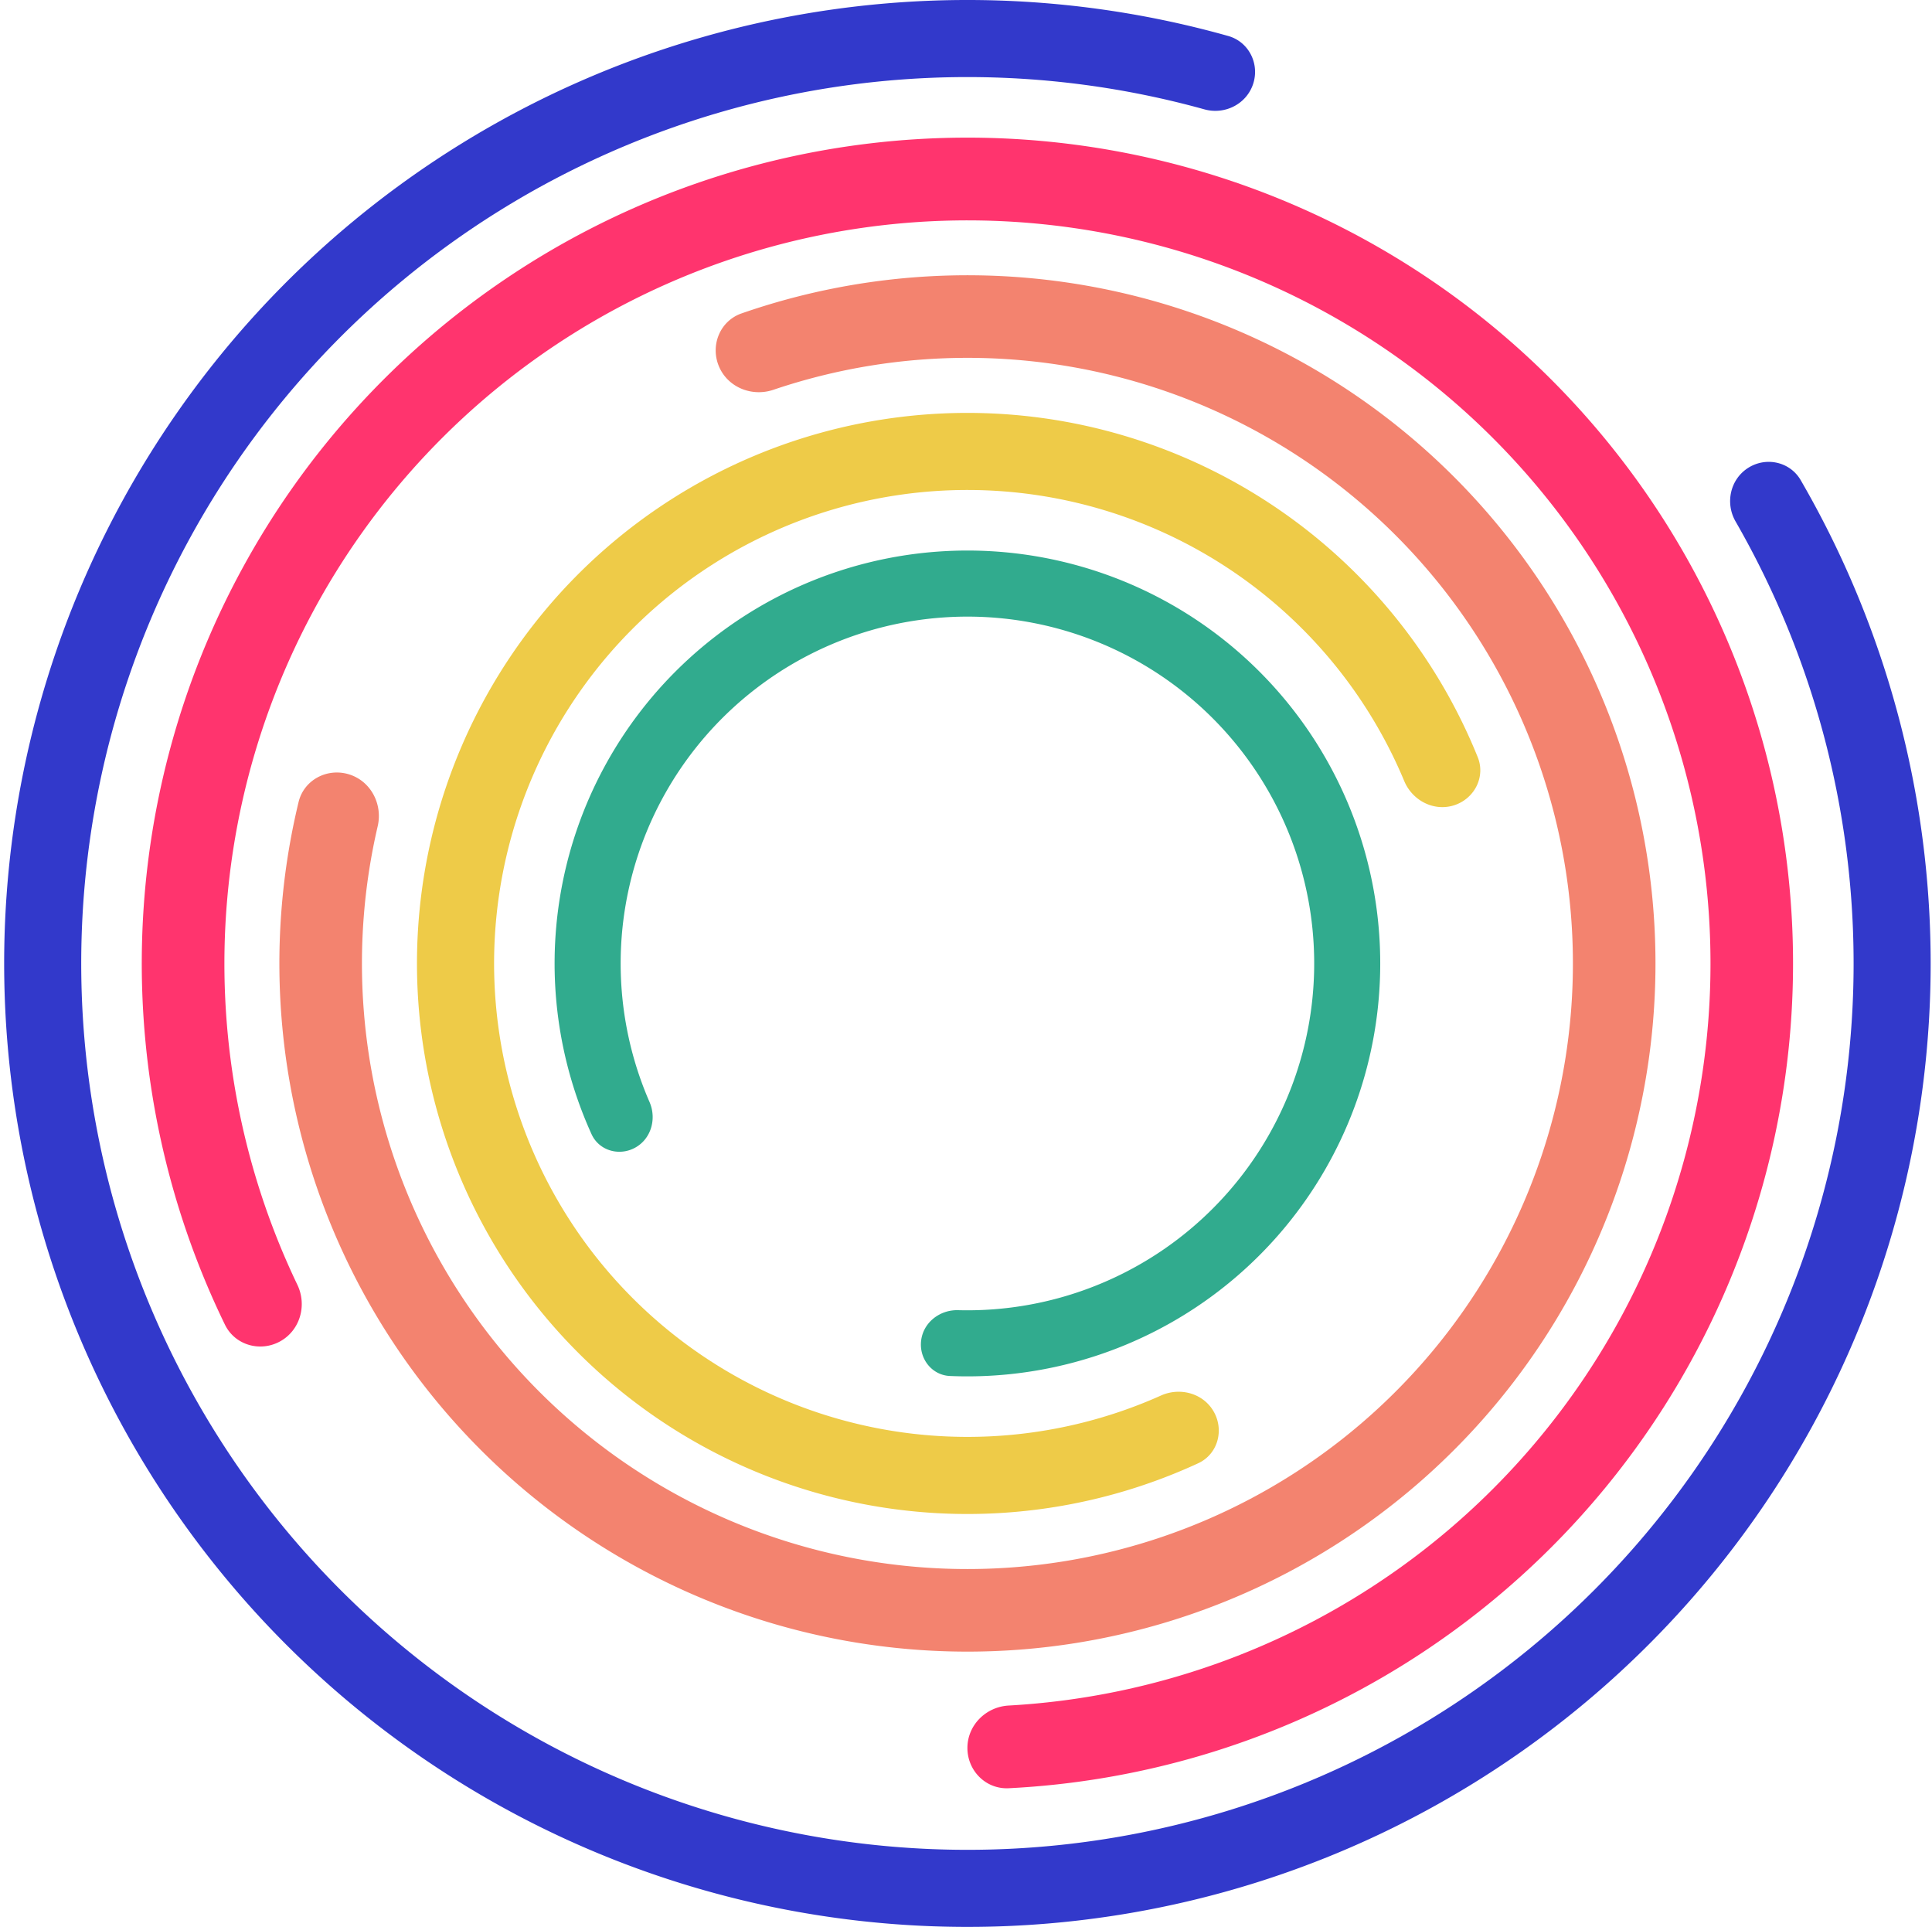
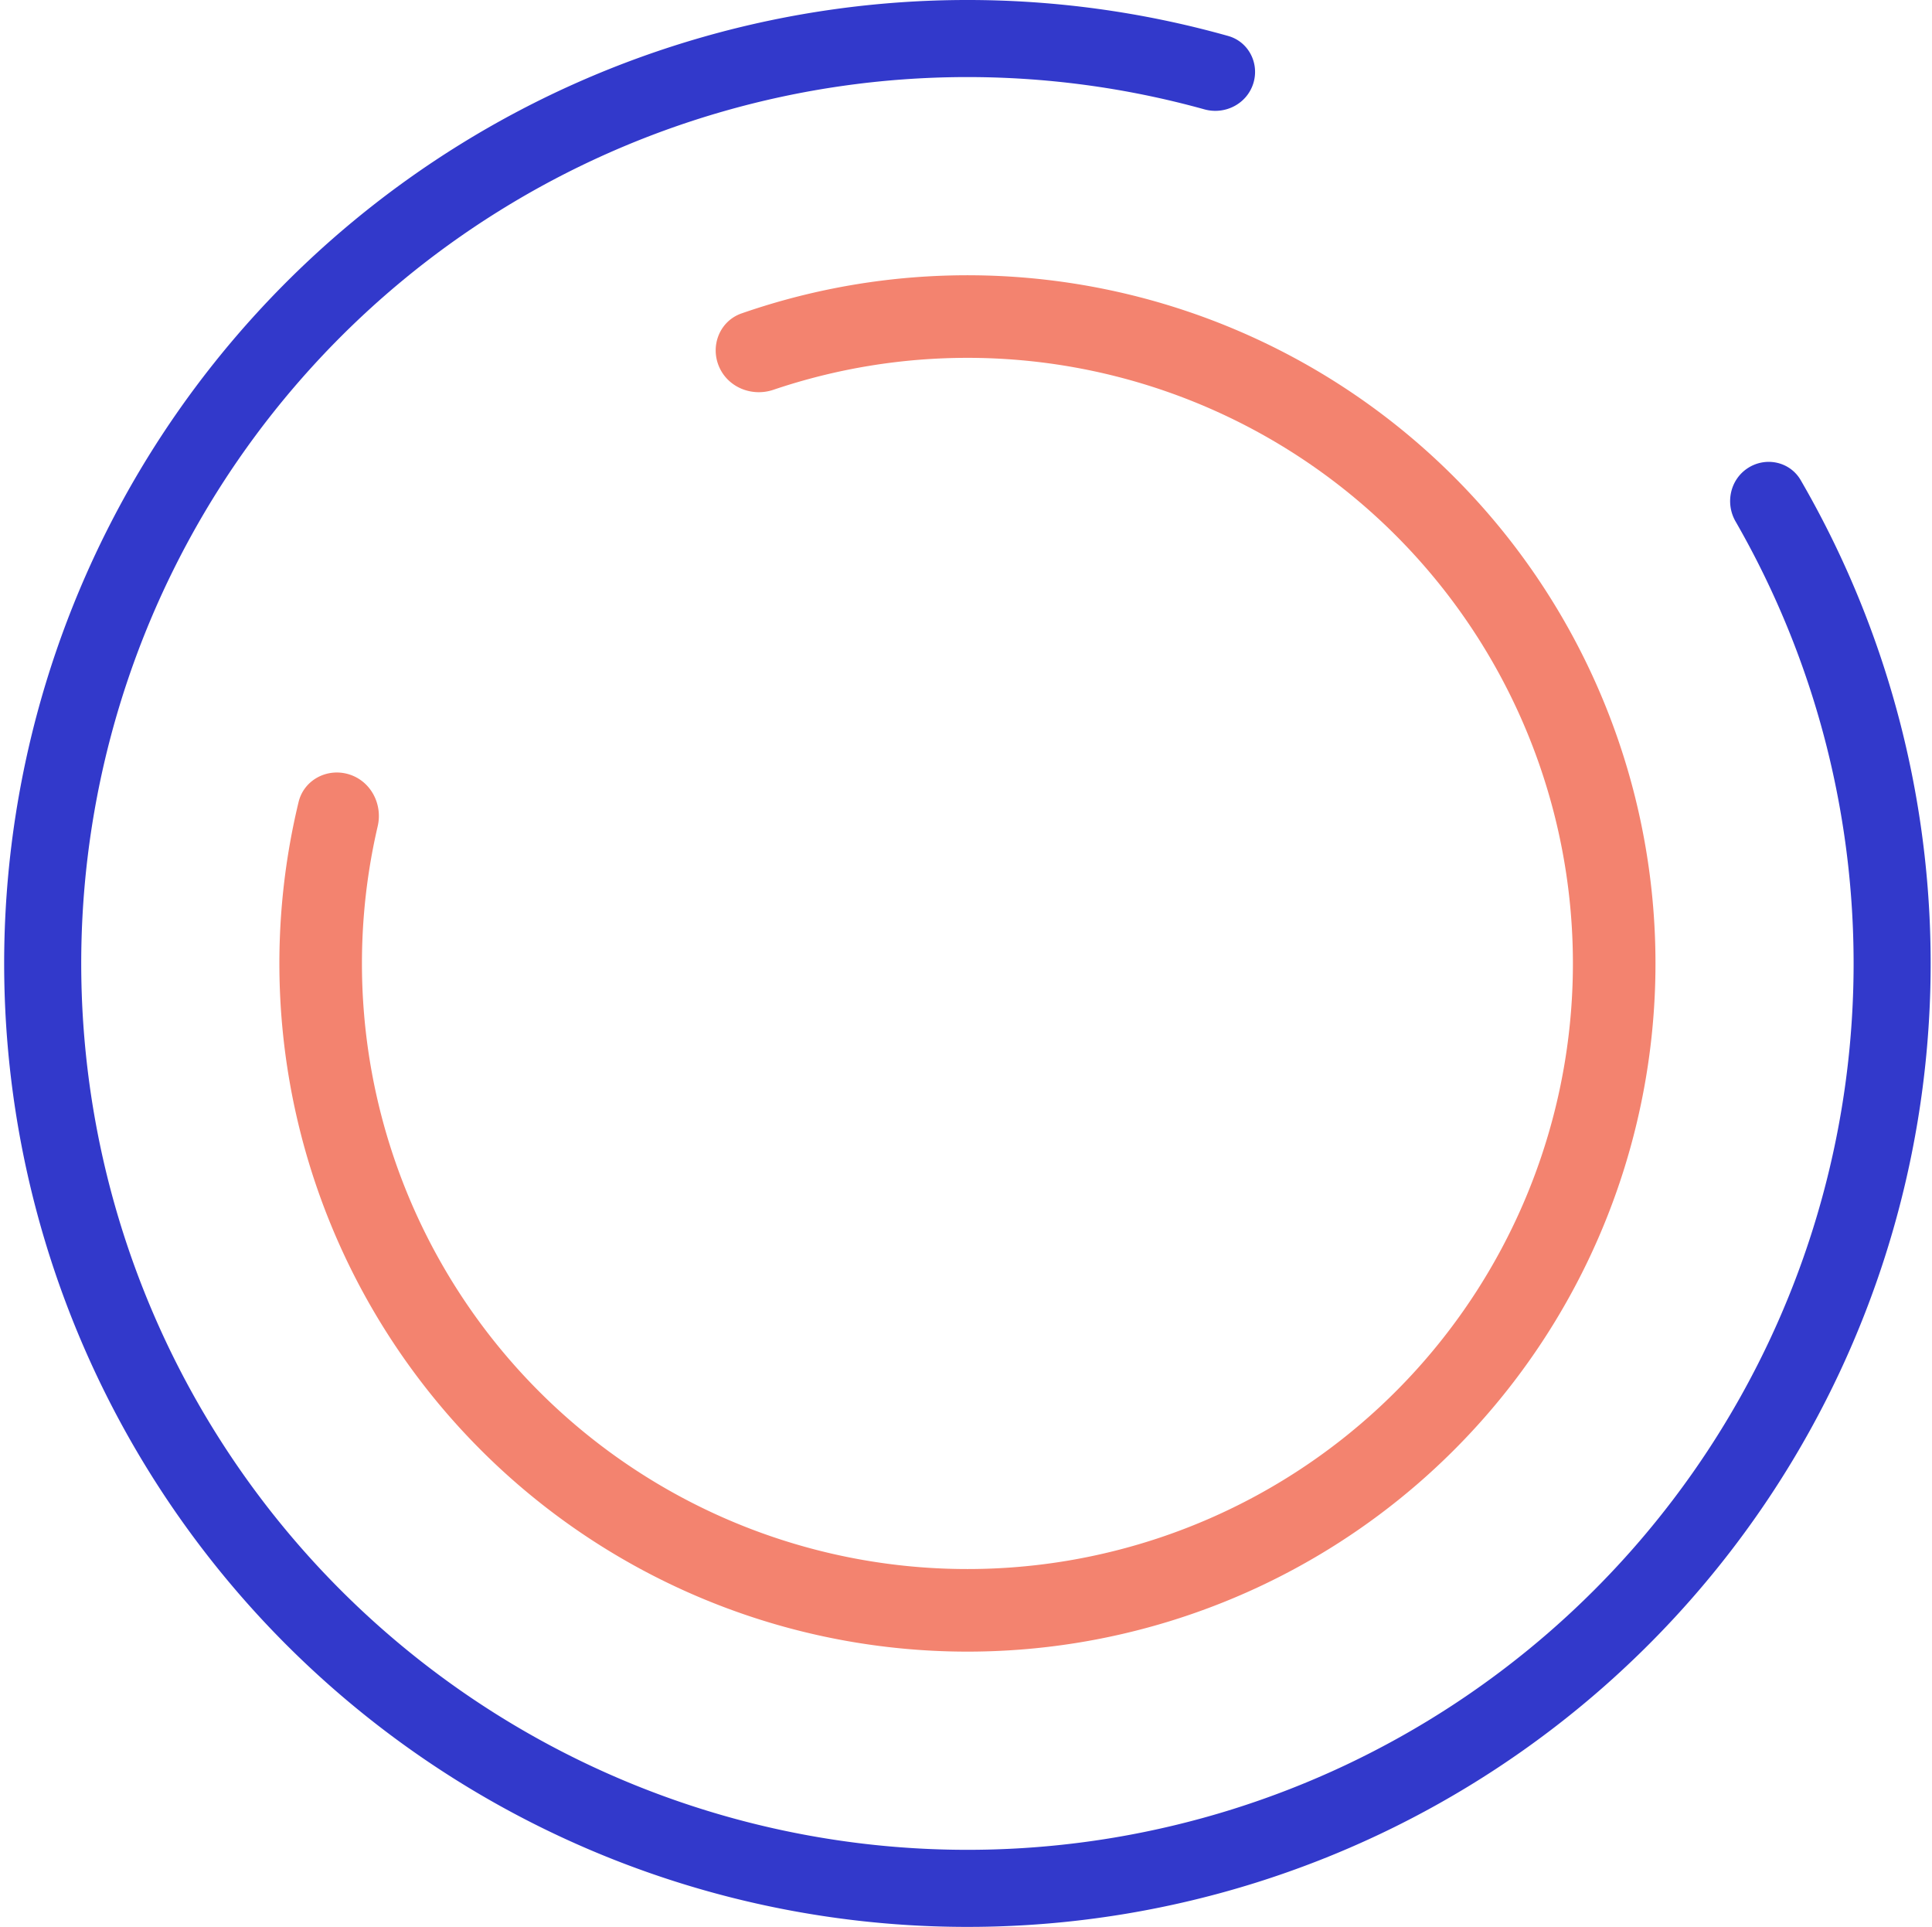
<svg xmlns="http://www.w3.org/2000/svg" data-bbox="0.757 -0.001 350 350" viewBox="0 0 351 350" height="350" width="351" data-type="color">
  <g>
    <path fill="#3239CB" d="M227.673 15.223c1.194-3.677-.815-7.64-4.537-8.688a175 175 0 1 0 104.011 80.68c-1.939-3.345-6.278-4.305-9.542-2.234-3.264 2.072-4.217 6.39-2.289 9.741a161 161 0 1 1-96.509-74.86c3.725 1.034 7.671-.963 8.866-4.64Z" data-color="1" />
-     <path fill="#FF346E" d="M175.757 317.5c0 4.142 3.36 7.52 7.497 7.313a150.002 150.002 0 0 0 131.531-206.125A149.996 149.996 0 0 0 158.126 26.04 149.998 149.998 0 0 0 40.863 240.603c1.812 3.725 6.39 5.043 10.02 3.047 3.63-1.995 4.934-6.548 3.143-10.283a134.999 134.999 0 1 1 246.856-109.048 134.994 134.994 0 0 1-43.223 157.999 135.001 135.001 0 0 1-74.405 27.474c-4.136.23-7.497 3.566-7.497 7.708Z" data-color="2" />
    <path fill="#F3836F" d="M63.392 140.646c-3.961-1.211-8.178 1.015-9.149 5.041a125.002 125.002 0 0 0 141.285 152.739 125 125 0 1 0-60.8-241.5c-3.913 1.359-5.717 5.772-4.125 9.596 1.592 3.824 5.976 5.608 9.9 4.28A109.999 109.999 0 0 1 257.246 248.89a110.002 110.002 0 0 1-183.693-33.217 110.001 110.001 0 0 1-4.936-65.591c.939-4.035-1.264-8.224-5.225-9.435Z" data-color="3" />
-     <path fill="#EECB48" d="M264.204 146.261c3.677-1.195 5.712-5.156 4.263-8.74a100.002 100.002 0 0 0-89.57-62.472 100 100 0 1 0 38.787 190.736c3.51-1.621 4.737-5.901 2.875-9.289s-6.109-4.596-9.637-3.015A86.001 86.001 0 0 1 128.54 103.12a86 86 0 0 1 126.575 38.742c1.49 3.567 5.412 5.594 9.089 4.399Z" data-color="4" />
-     <path fill="#31AB8E" d="M167.35 243.486c-.404 3.289 1.936 6.308 5.247 6.448a75.008 75.008 0 0 0 42.07-10.815 75.006 75.006 0 0 0 32.521-86.984 74.996 74.996 0 0 0-76.987-51.929 75.003 75.003 0 0 0-68.467 62.739 74.997 74.997 0 0 0 5.732 43.057c1.37 3.018 5.046 4.057 7.944 2.45 2.898-1.606 3.916-5.249 2.593-8.287a63.004 63.004 0 0 1 15.194-71.613 63.003 63.003 0 0 1 77.791-5.781 62.995 62.995 0 0 1 23.781 74.292 63.004 63.004 0 0 1-60.707 40.915c-3.312-.09-6.308 2.219-6.712 5.508Z" data-color="5" />
  </g>
</svg>